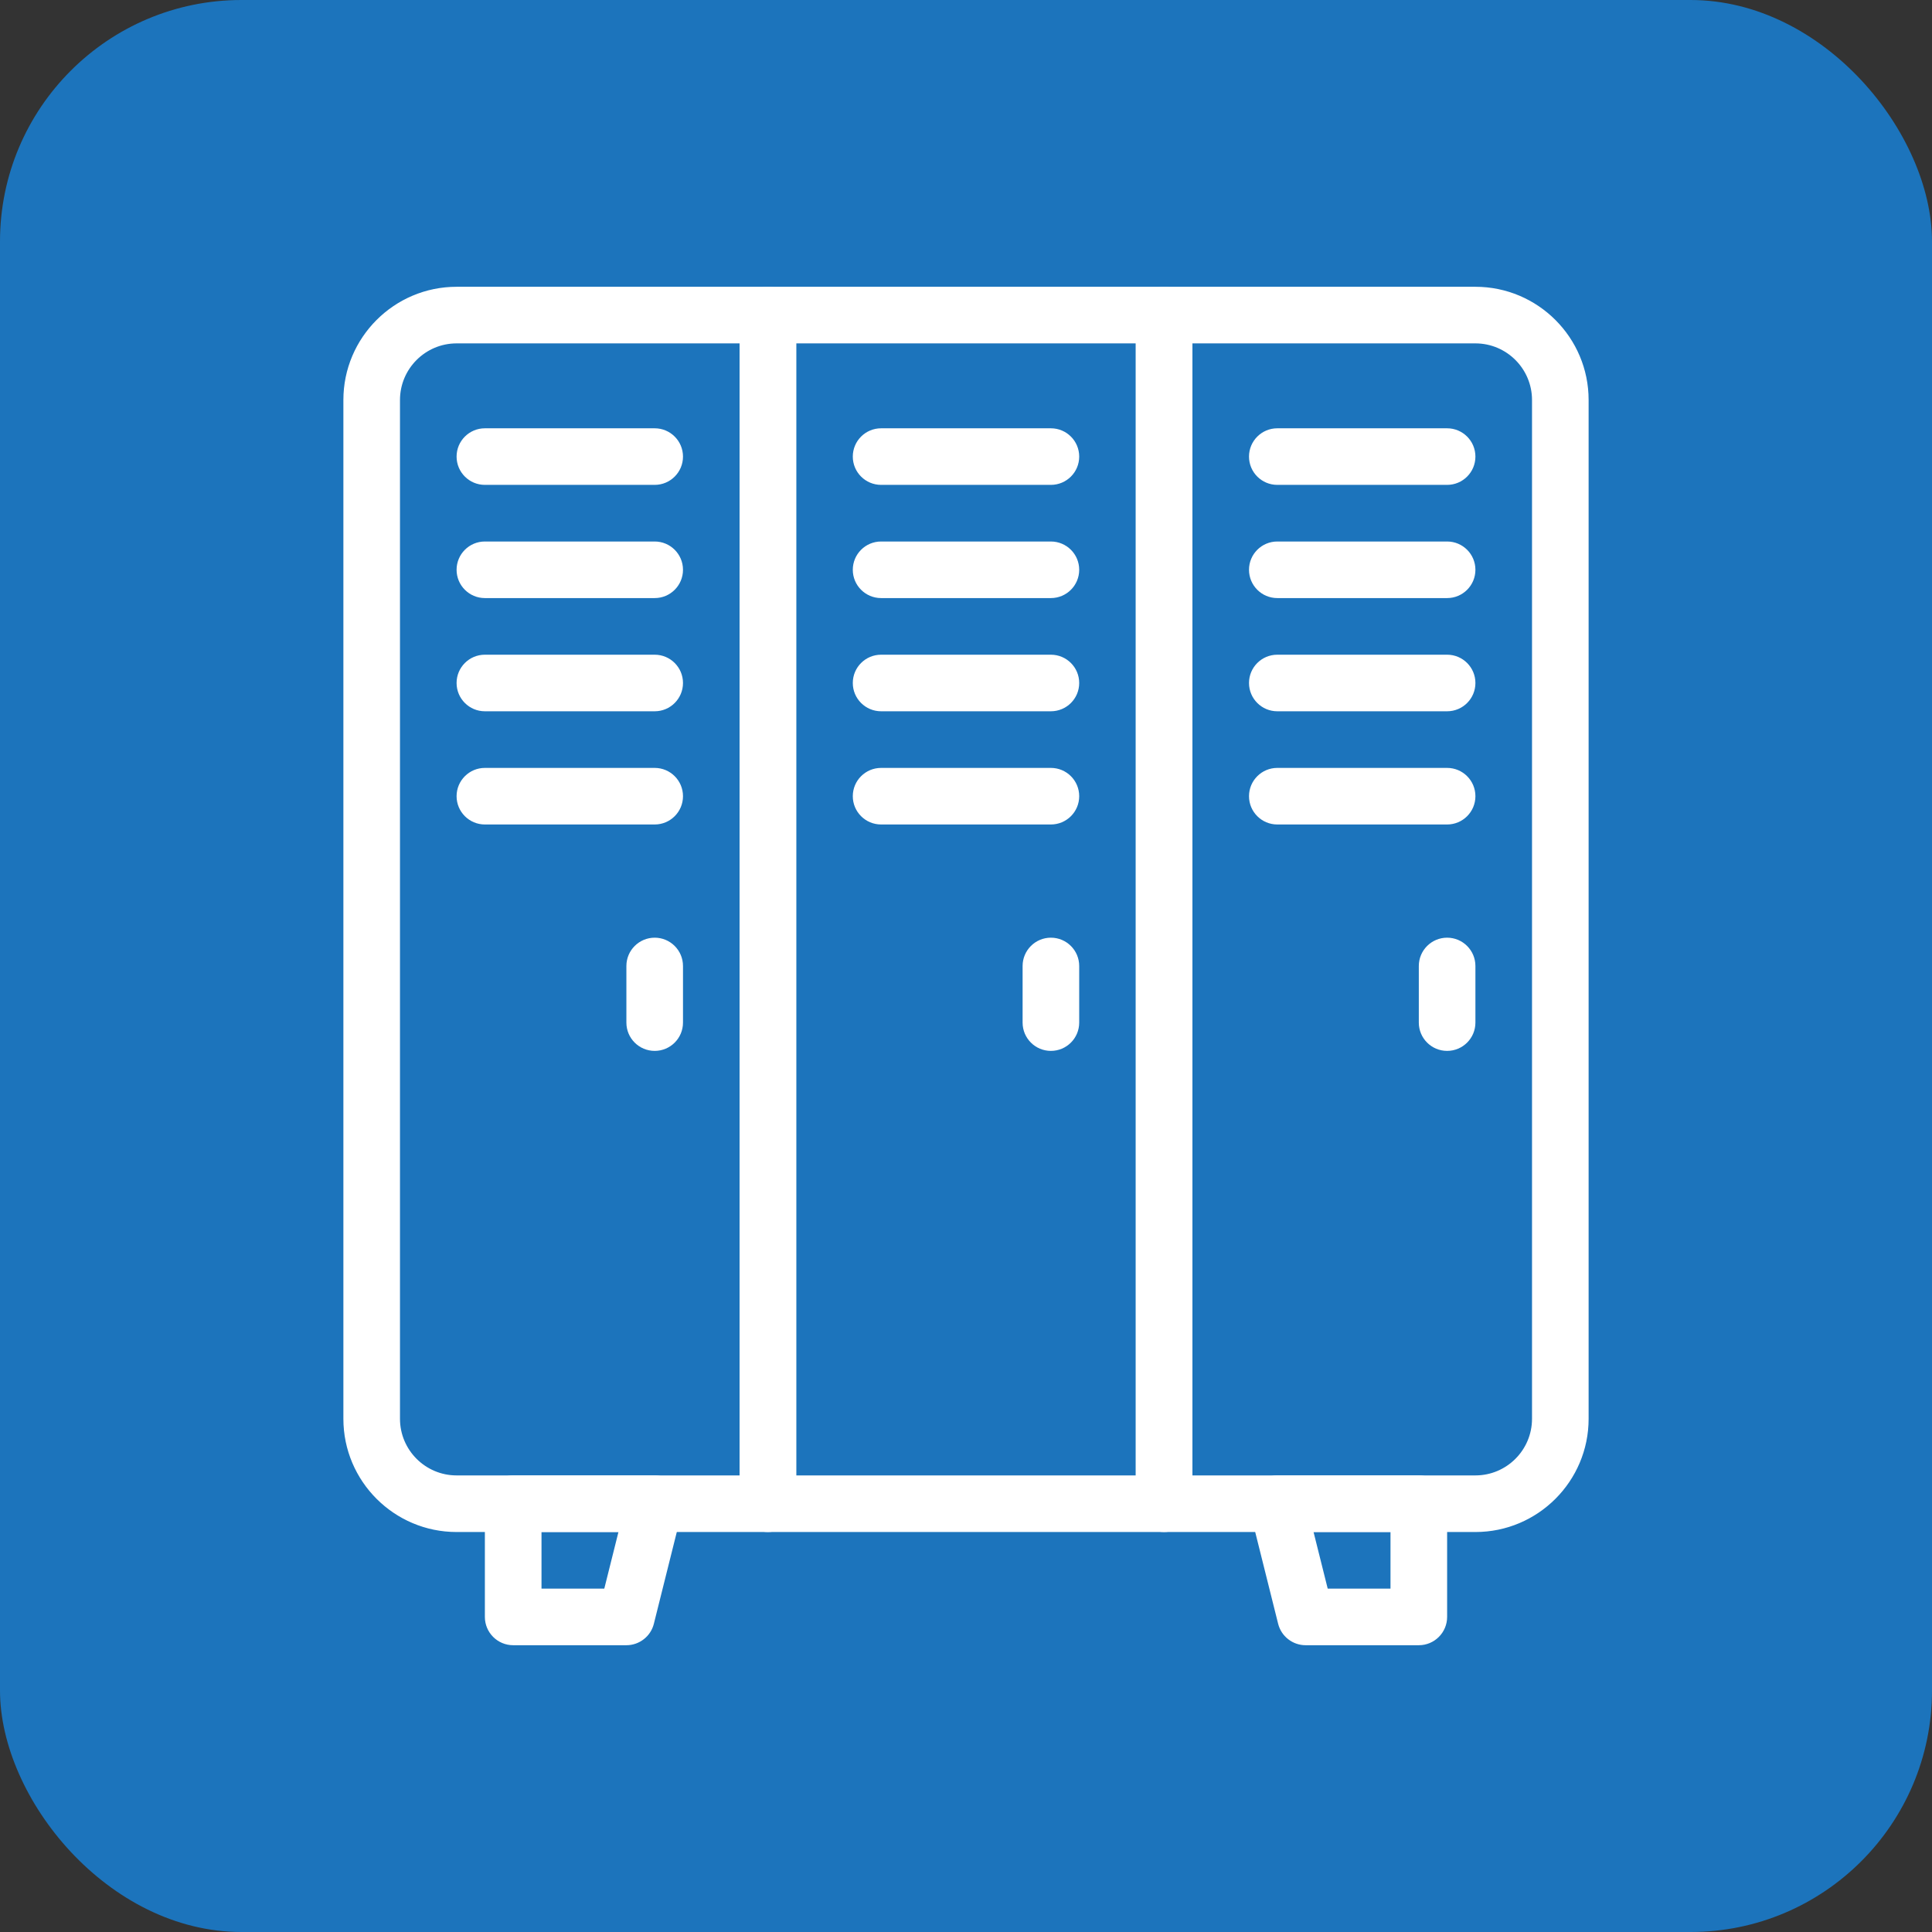
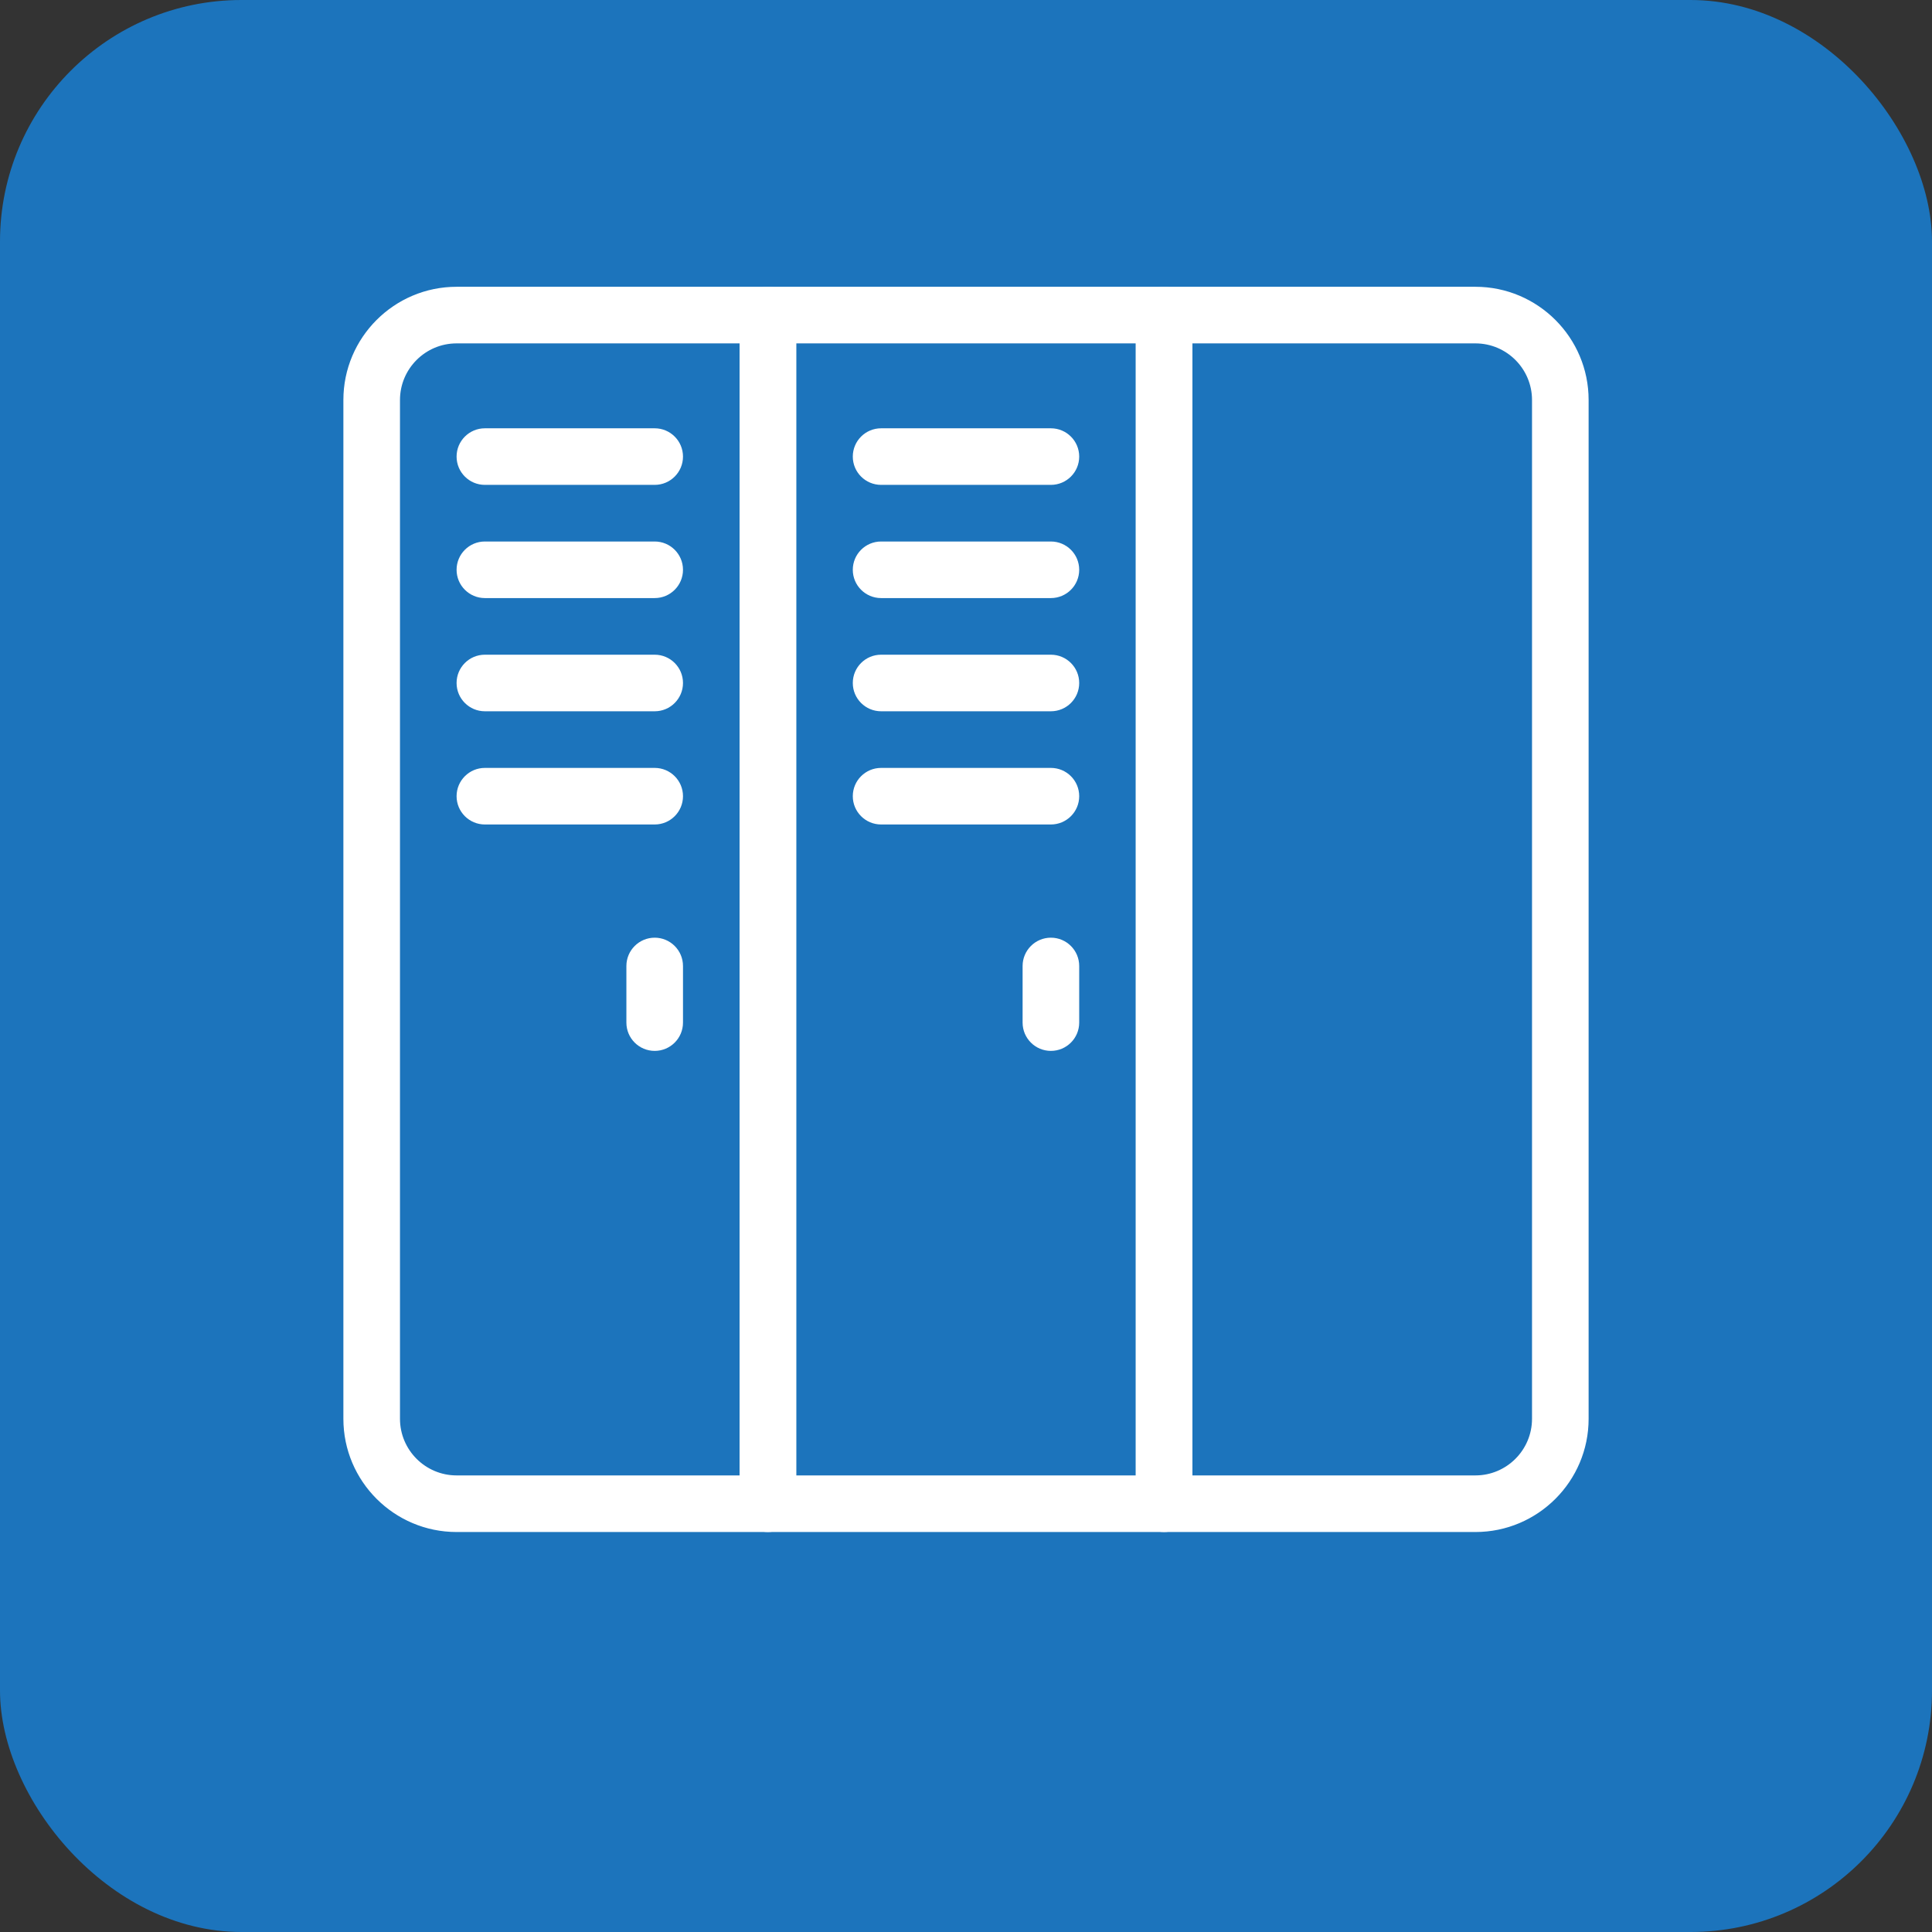
<svg xmlns="http://www.w3.org/2000/svg" width="64" height="64" viewBox="0 0 64 64" fill="none">
  <rect x="0" y="0" width="64" height="64" fill="#333333" stroke="none" />
  <rect width="64" height="64" rx="8" fill="#1C74BC" />
  <path d="M25.438 50.75H15.125C13.057 50.75 11.375 49.068 11.375 47V13.25C11.375 11.182 13.057 9.5 15.125 9.5H25.438C25.955 9.5 26.375 9.92 26.375 10.438V49.812C26.375 50.33 25.955 50.75 25.438 50.75ZM15.125 11.375C14.091 11.375 13.25 12.216 13.25 13.25V47C13.25 48.034 14.091 48.875 15.125 48.875H24.5V11.375H15.125Z" fill="white" />
  <path d="M21.688 16.062H16.062C15.545 16.062 15.125 15.643 15.125 15.125C15.125 14.607 15.545 14.188 16.062 14.188H21.688C22.205 14.188 22.625 14.607 22.625 15.125C22.625 15.643 22.205 16.062 21.688 16.062ZM21.688 19.812H16.062C15.545 19.812 15.125 19.393 15.125 18.875C15.125 18.357 15.545 17.938 16.062 17.938H21.688C22.205 17.938 22.625 18.357 22.625 18.875C22.625 19.393 22.205 19.812 21.688 19.812ZM21.688 23.562H16.062C15.545 23.562 15.125 23.143 15.125 22.625C15.125 22.107 15.545 21.688 16.062 21.688H21.688C22.205 21.688 22.625 22.107 22.625 22.625C22.625 23.143 22.205 23.562 21.688 23.562ZM21.688 27.312H16.062C15.545 27.312 15.125 26.893 15.125 26.375C15.125 25.857 15.545 25.438 16.062 25.438H21.688C22.205 25.438 22.625 25.857 22.625 26.375C22.625 26.893 22.205 27.312 21.688 27.312ZM21.688 34.812C21.17 34.812 20.75 34.393 20.75 33.875V32C20.75 31.482 21.17 31.062 21.688 31.062C22.205 31.062 22.625 31.482 22.625 32V33.875C22.625 34.393 22.205 34.812 21.688 34.812ZM38.562 50.75H25.438C24.92 50.75 24.5 50.33 24.5 49.812V10.438C24.5 9.92 24.92 9.5 25.438 9.5H38.562C39.08 9.5 39.5 9.92 39.5 10.438V49.812C39.5 50.33 39.08 50.75 38.562 50.75ZM26.375 48.875H37.625V11.375H26.375V48.875Z" fill="white" />
  <path d="M34.812 16.062H29.188C28.67 16.062 28.25 15.643 28.25 15.125C28.25 14.607 28.67 14.188 29.188 14.188H34.812C35.33 14.188 35.75 14.607 35.75 15.125C35.75 15.643 35.33 16.062 34.812 16.062ZM34.812 19.812H29.188C28.67 19.812 28.25 19.393 28.25 18.875C28.25 18.357 28.67 17.938 29.188 17.938H34.812C35.33 17.938 35.75 18.357 35.75 18.875C35.75 19.393 35.33 19.812 34.812 19.812ZM34.812 23.562H29.188C28.67 23.562 28.25 23.143 28.25 22.625C28.25 22.107 28.67 21.688 29.188 21.688H34.812C35.33 21.688 35.75 22.107 35.75 22.625C35.75 23.143 35.33 23.562 34.812 23.562ZM34.812 27.312H29.188C28.67 27.312 28.25 26.893 28.25 26.375C28.25 25.857 28.67 25.438 29.188 25.438H34.812C35.33 25.438 35.75 25.857 35.75 26.375C35.75 26.893 35.33 27.312 34.812 27.312ZM34.812 34.812C34.295 34.812 33.875 34.393 33.875 33.875V32C33.875 31.482 34.295 31.062 34.812 31.062C35.33 31.062 35.75 31.482 35.75 32V33.875C35.75 34.393 35.33 34.812 34.812 34.812ZM48.875 50.75H38.562C38.045 50.75 37.625 50.33 37.625 49.812V10.438C37.625 9.92 38.045 9.5 38.562 9.5H48.875C50.943 9.5 52.625 11.182 52.625 13.25V47C52.625 49.068 50.943 50.75 48.875 50.75ZM39.5 48.875H48.875C49.909 48.875 50.75 48.034 50.75 47V13.25C50.75 12.216 49.909 11.375 48.875 11.375H39.5V48.875Z" fill="white" />
-   <path d="M47.938 16.062H42.312C41.795 16.062 41.375 15.643 41.375 15.125C41.375 14.607 41.795 14.188 42.312 14.188H47.938C48.455 14.188 48.875 14.607 48.875 15.125C48.875 15.643 48.455 16.062 47.938 16.062ZM47.938 19.812H42.312C41.795 19.812 41.375 19.393 41.375 18.875C41.375 18.357 41.795 17.938 42.312 17.938H47.938C48.455 17.938 48.875 18.357 48.875 18.875C48.875 19.393 48.455 19.812 47.938 19.812ZM47.938 23.562H42.312C41.795 23.562 41.375 23.143 41.375 22.625C41.375 22.107 41.795 21.688 42.312 21.688H47.938C48.455 21.688 48.875 22.107 48.875 22.625C48.875 23.143 48.455 23.562 47.938 23.562ZM47.938 27.312H42.312C41.795 27.312 41.375 26.893 41.375 26.375C41.375 25.857 41.795 25.438 42.312 25.438H47.938C48.455 25.438 48.875 25.857 48.875 26.375C48.875 26.893 48.455 27.312 47.938 27.312ZM47.938 34.812C47.42 34.812 47 34.393 47 33.875V32C47 31.482 47.42 31.062 47.938 31.062C48.455 31.062 48.875 31.482 48.875 32V33.875C48.875 34.393 48.455 34.812 47.938 34.812ZM20.75 54.5H17C16.482 54.5 16.062 54.08 16.062 53.562V49.812C16.062 49.295 16.482 48.875 17 48.875H21.688C21.83 48.875 21.971 48.907 22.099 48.97C22.227 49.032 22.339 49.123 22.427 49.236C22.514 49.348 22.575 49.479 22.605 49.618C22.634 49.757 22.632 49.902 22.597 50.04L21.66 53.79C21.609 53.993 21.492 54.173 21.327 54.301C21.162 54.43 20.959 54.5 20.75 54.5ZM17.938 52.625H20.018L20.487 50.75H17.938V52.625ZM47 54.5H43.25C43.041 54.5 42.838 54.43 42.673 54.301C42.508 54.173 42.391 53.993 42.34 53.79L41.403 50.04C41.368 49.902 41.366 49.757 41.395 49.618C41.425 49.479 41.486 49.348 41.574 49.236C41.661 49.123 41.773 49.032 41.901 48.97C42.029 48.907 42.17 48.875 42.312 48.875H47C47.518 48.875 47.938 49.295 47.938 49.812V53.562C47.938 54.08 47.518 54.5 47 54.5ZM43.982 52.625H46.062V50.75H43.513L43.982 52.625Z" fill="white" />
</svg>